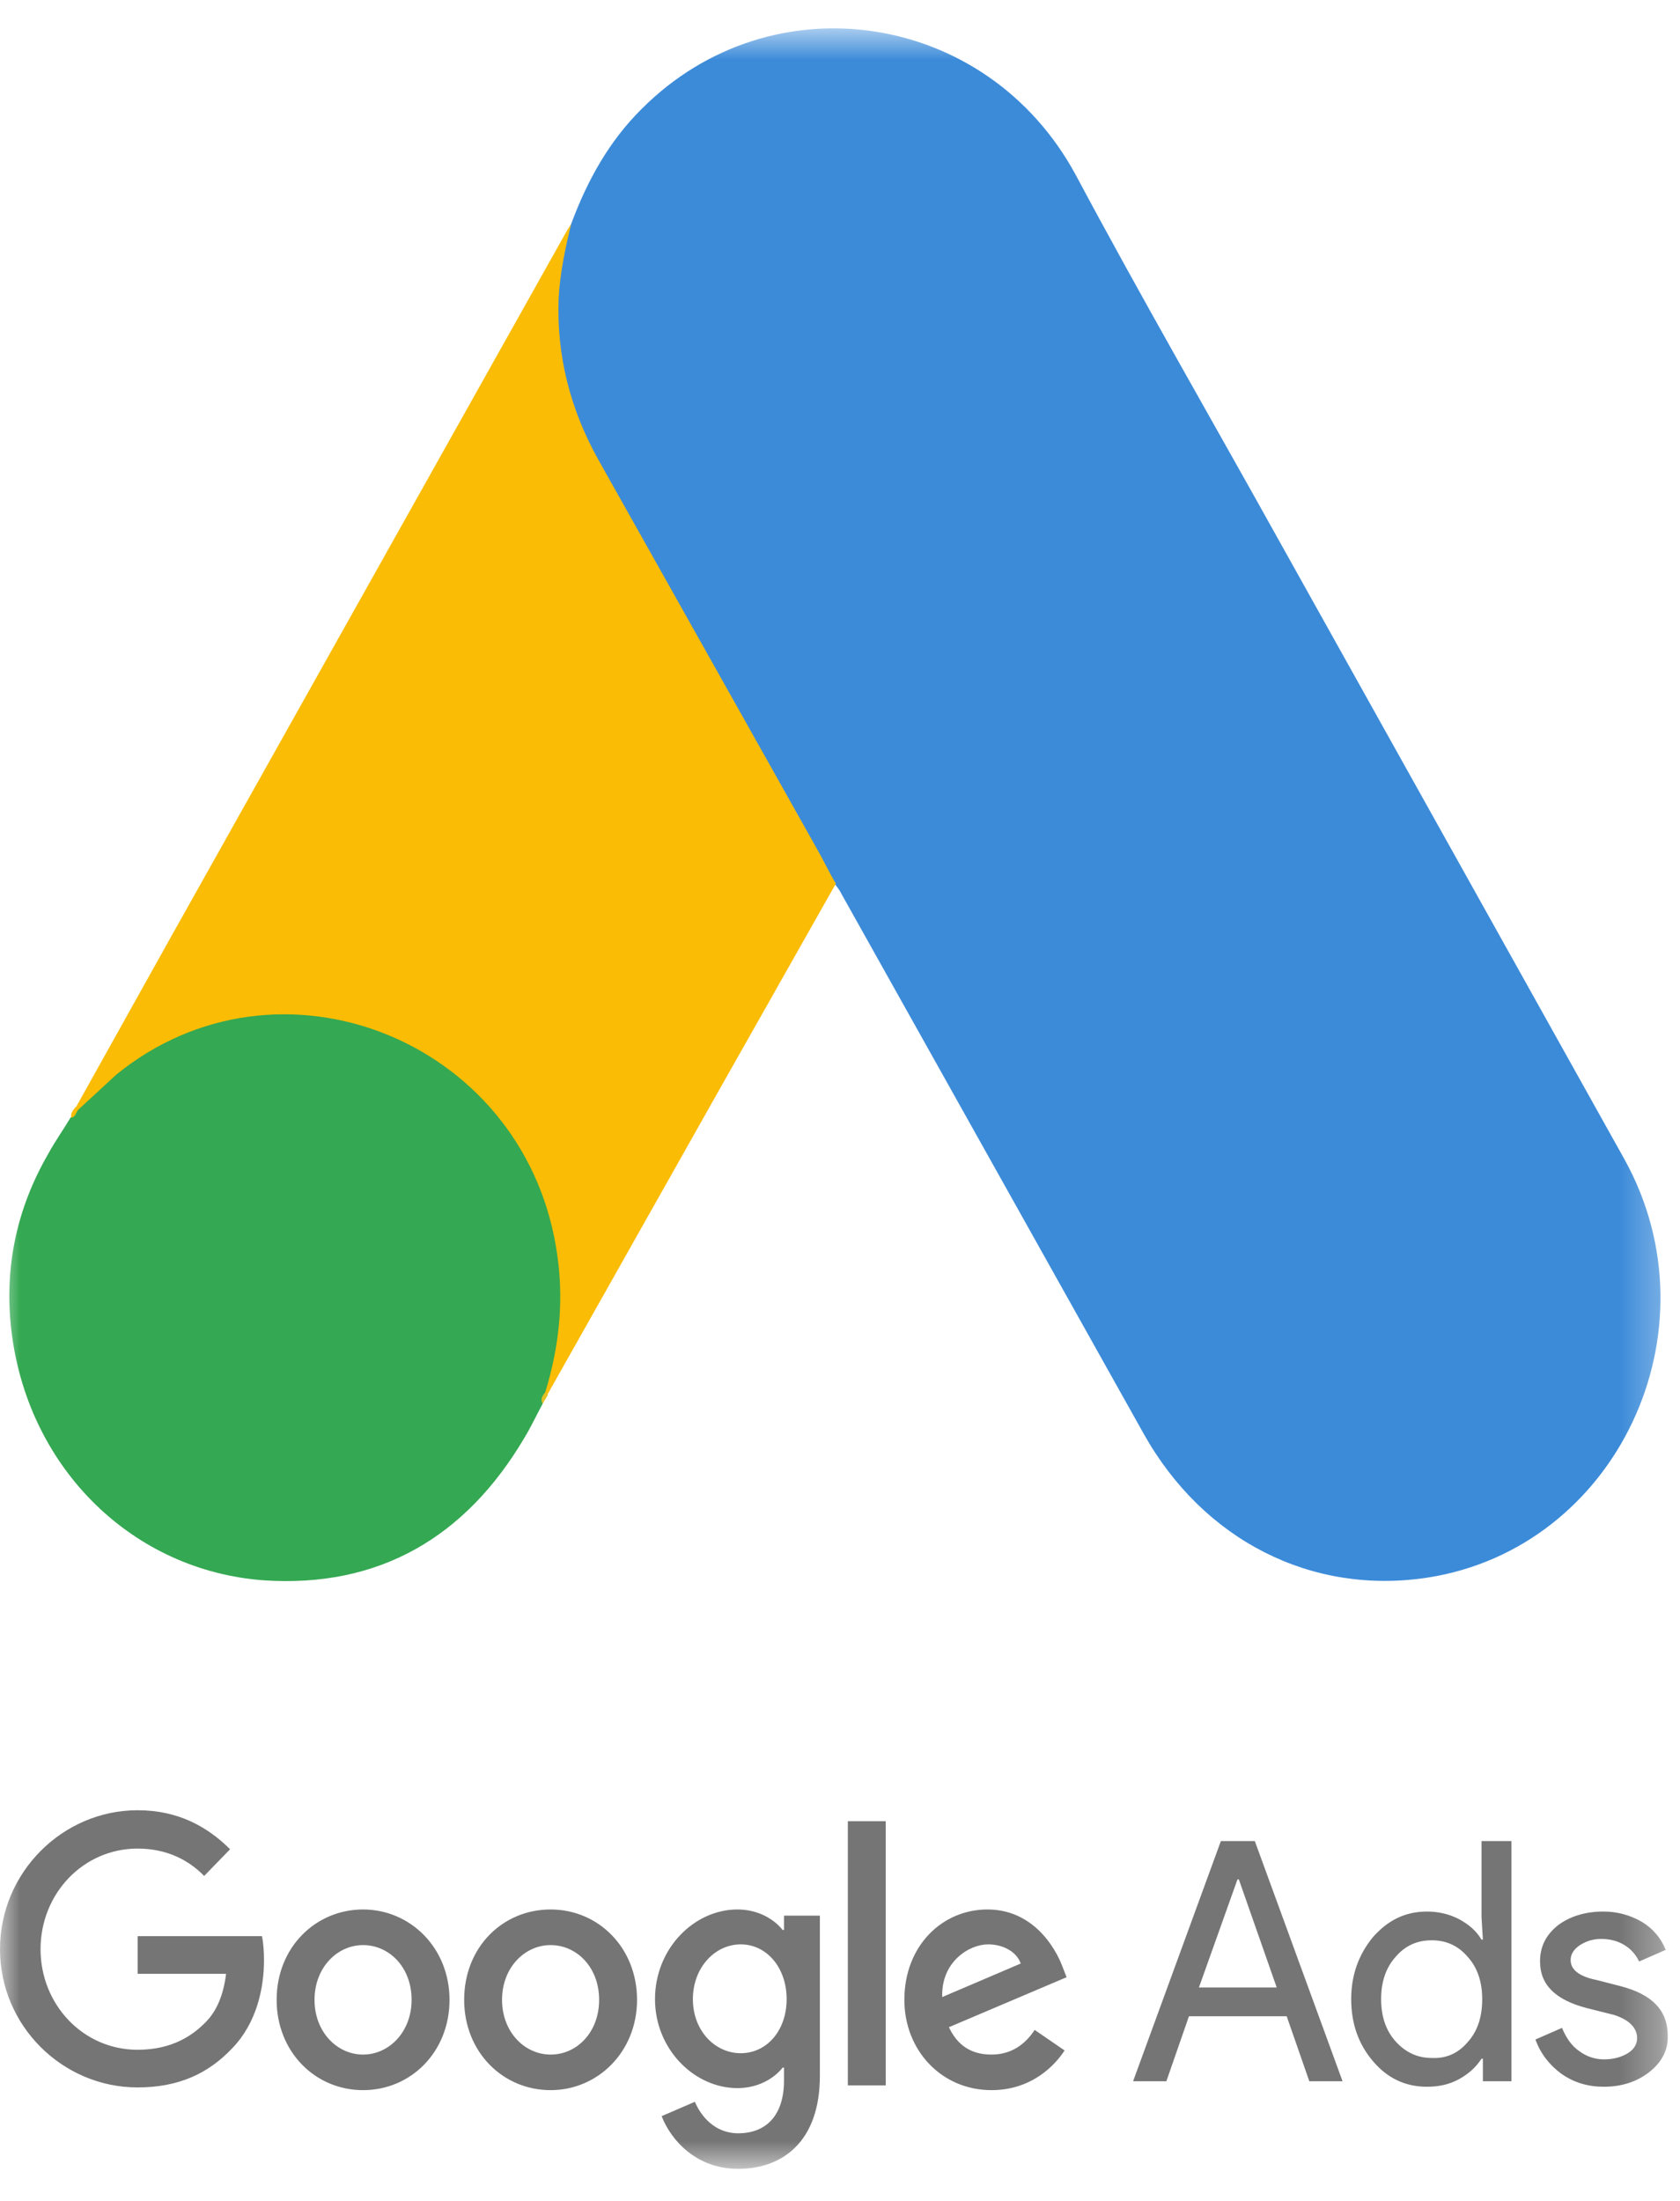
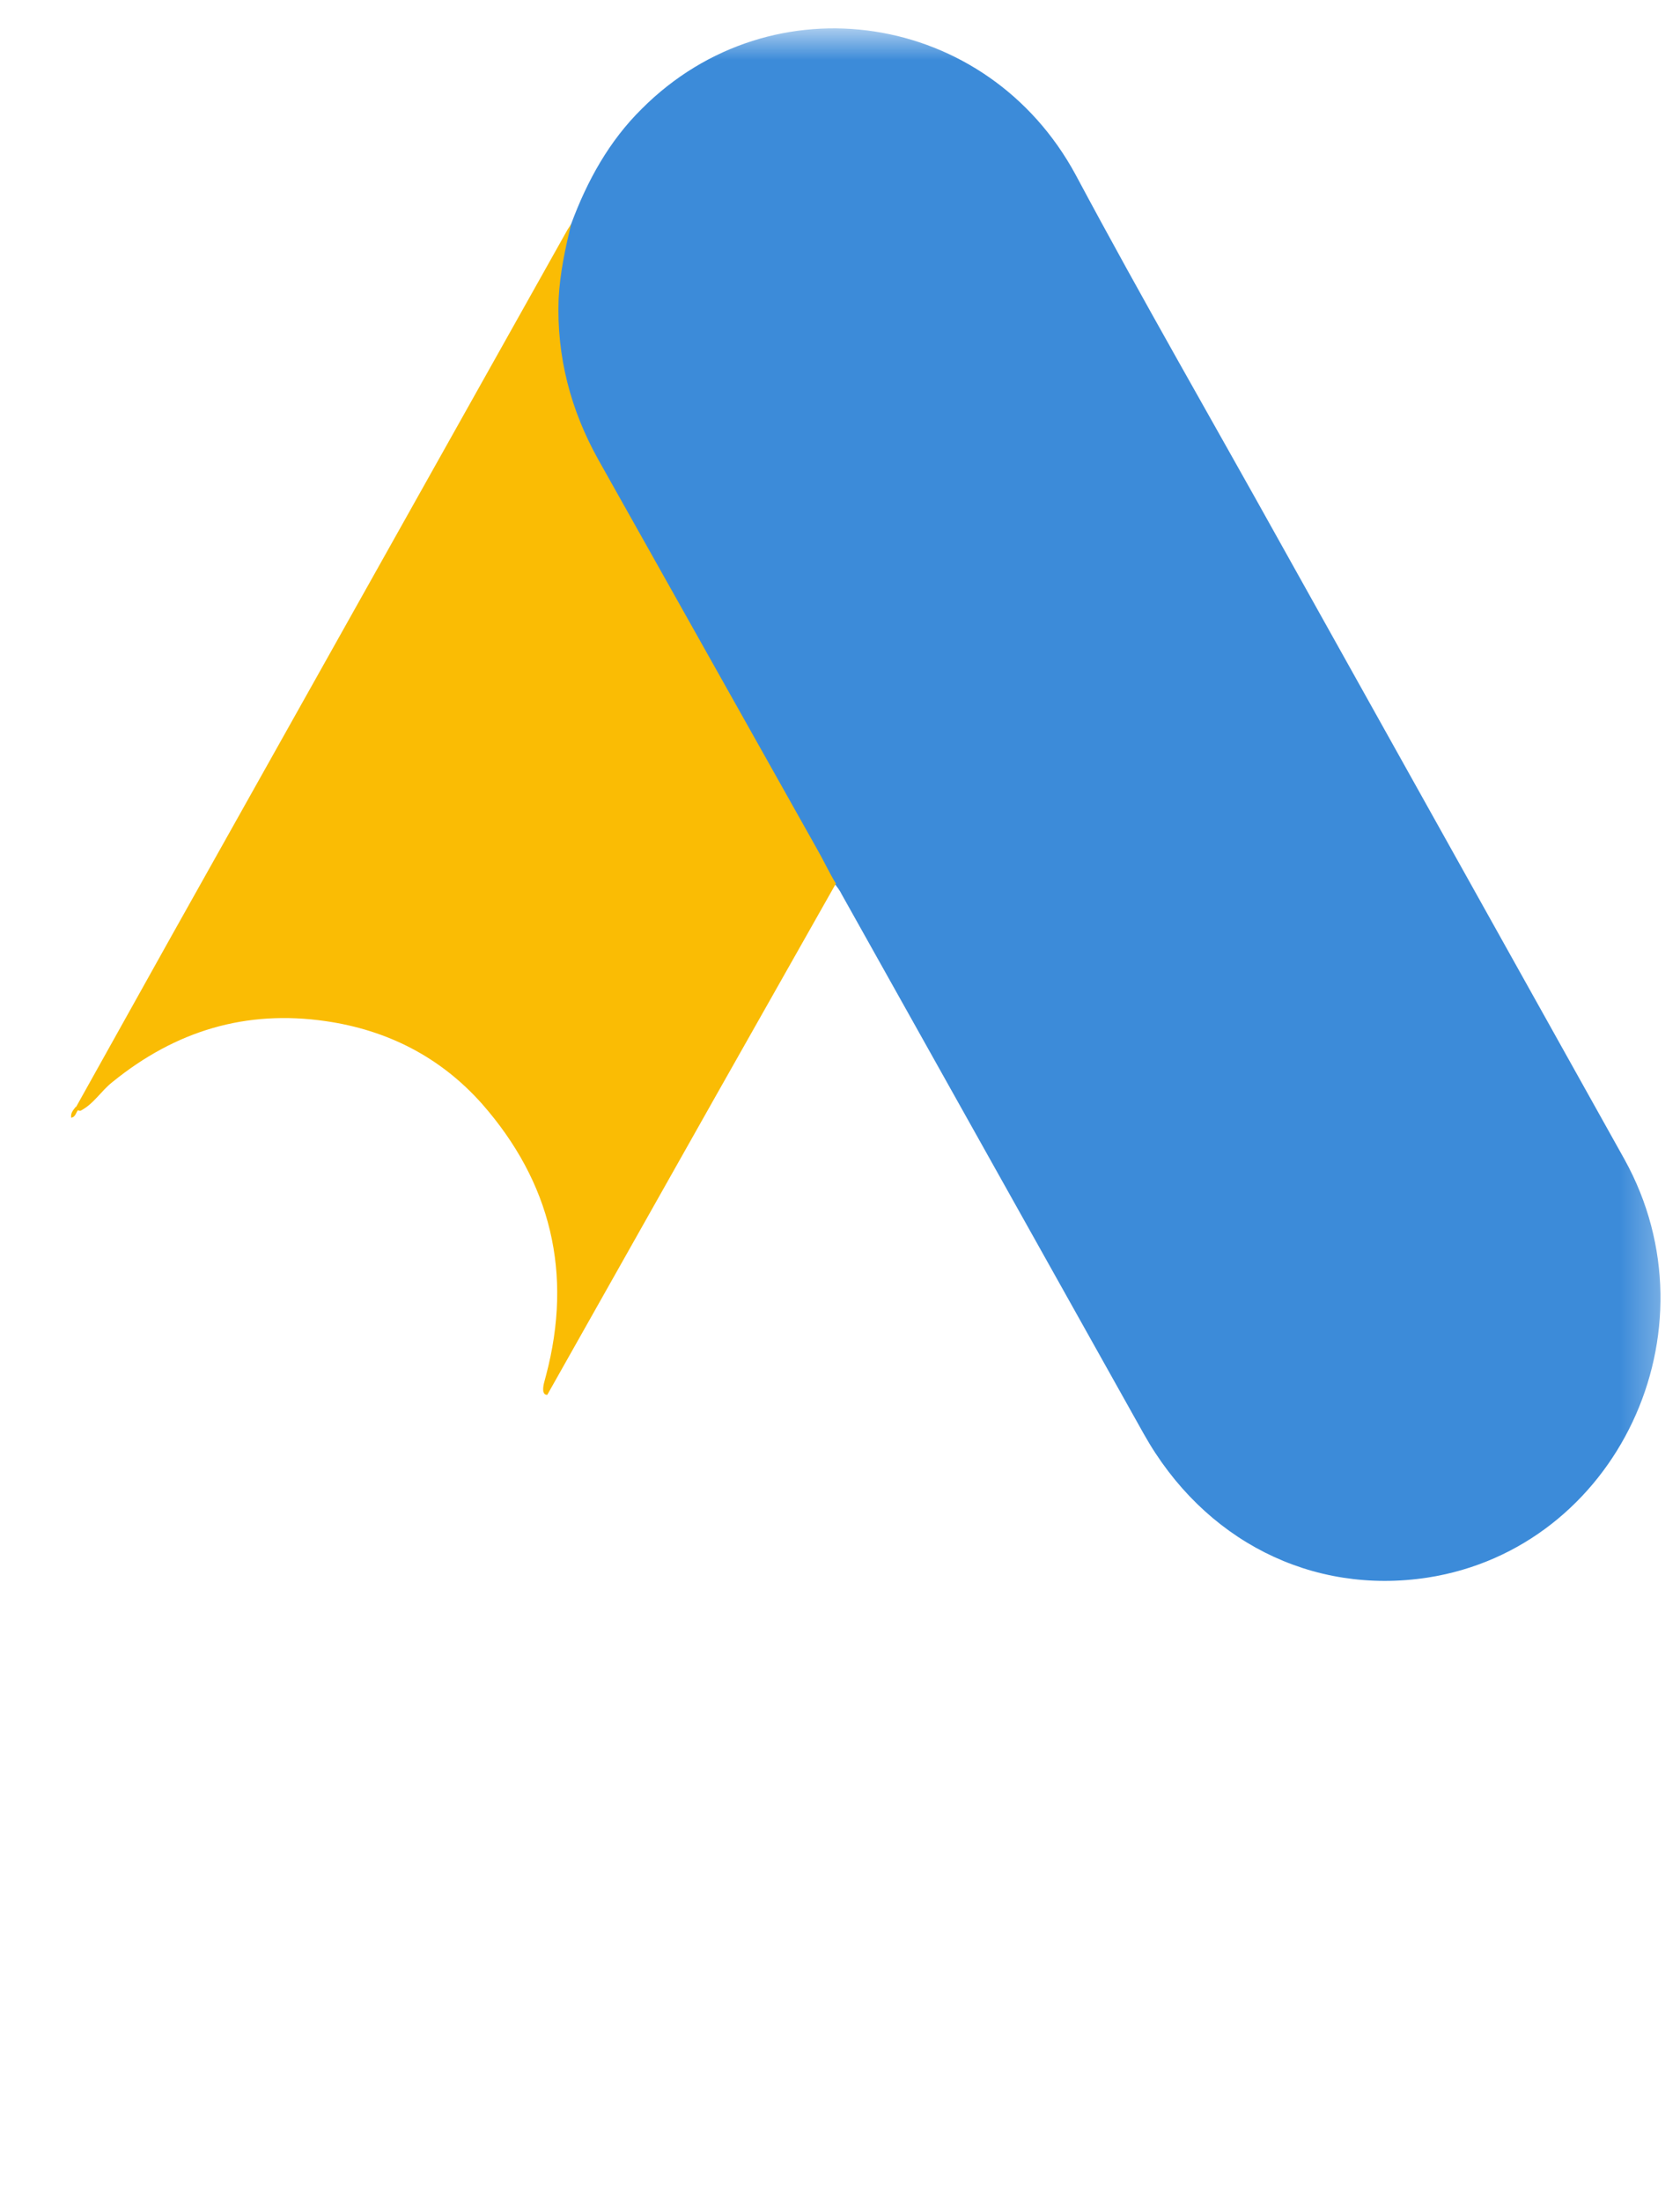
<svg xmlns="http://www.w3.org/2000/svg" width="42" height="55" viewBox="0 0 42 55" fill="none">
  <mask id="mask0_3517_15382" style="mask-type:luminance" maskUnits="userSpaceOnUse" x="0" y="0" width="42" height="55">
    <path d="M0 0.703H41.71V54.201H0V0.703Z" fill="white" />
  </mask>
  <g mask="url(#mask0_3517_15382)">
    <path d="M14.28 5.595C14.679 4.517 15.228 3.525 16.043 2.721C19.301 -0.545 24.687 0.276 26.898 4.38C28.561 7.493 30.323 10.537 32.035 13.616L40.613 28.974C42.99 33.267 40.413 38.689 35.692 39.424C32.8 39.869 30.09 38.501 28.594 35.833L21.046 22.356C20.997 22.253 20.93 22.168 20.863 22.082C20.598 21.86 20.481 21.535 20.315 21.244L14.762 11.341C14.114 10.178 13.815 8.913 13.848 7.579C13.898 6.895 13.981 6.21 14.28 5.595Z" fill="#3C8BD9" />
  </g>
  <mask id="mask1_3517_15382" style="mask-type:luminance" maskUnits="userSpaceOnUse" x="0" y="0" width="42" height="55">
    <path d="M0 0.703H41.71V54.201H0V0.703Z" fill="white" />
  </mask>
  <g mask="url(#mask1_3517_15382)">
    <path d="M14.28 5.594C14.131 6.209 13.998 6.825 13.965 7.475C13.915 8.912 14.264 10.246 14.962 11.494L20.431 21.226C20.598 21.517 20.73 21.807 20.897 22.081L17.888 27.4L13.682 34.857C13.616 34.857 13.599 34.823 13.582 34.771C13.566 34.635 13.616 34.515 13.649 34.378C14.33 31.812 13.765 29.538 12.053 27.588C11.005 26.408 9.676 25.741 8.146 25.519C6.151 25.228 4.389 25.758 2.81 27.041C2.527 27.263 2.344 27.588 2.012 27.759C1.945 27.759 1.912 27.725 1.896 27.674L4.273 23.415L14.164 5.782C14.197 5.713 14.247 5.662 14.28 5.594Z" fill="#FABC04" />
  </g>
  <mask id="mask2_3517_15382" style="mask-type:luminance" maskUnits="userSpaceOnUse" x="0" y="0" width="42" height="55">
-     <path d="M0 0.703H41.71V54.201H0V0.703Z" fill="white" />
-   </mask>
+     </mask>
  <g mask="url(#mask2_3517_15382)">
    <path d="M1.962 27.727L2.909 26.854C6.949 23.571 13.017 25.948 13.898 31.147C14.114 32.396 13.998 33.593 13.632 34.79C13.615 34.893 13.599 34.978 13.566 35.081C13.416 35.355 13.283 35.645 13.117 35.919C11.637 38.433 9.459 39.682 6.6 39.493C3.325 39.254 0.748 36.723 0.3 33.371C0.083 31.746 0.399 30.224 1.214 28.821C1.38 28.513 1.58 28.24 1.762 27.932C1.846 27.863 1.812 27.727 1.962 27.727Z" fill="#34A852" />
  </g>
  <mask id="mask3_3517_15382" style="mask-type:luminance" maskUnits="userSpaceOnUse" x="0" y="0" width="42" height="55">
    <path d="M0 0.703H41.71V54.201H0V0.703Z" fill="white" />
  </mask>
  <g mask="url(#mask3_3517_15382)">
    <path d="M1.962 27.727C1.895 27.795 1.895 27.915 1.779 27.932C1.762 27.812 1.829 27.744 1.895 27.658L1.962 27.727Z" fill="#FABC04" />
  </g>
  <mask id="mask4_3517_15382" style="mask-type:luminance" maskUnits="userSpaceOnUse" x="0" y="0" width="42" height="55">
-     <path d="M0 0.703H41.71V54.201H0V0.703Z" fill="white" />
-   </mask>
+     </mask>
  <g mask="url(#mask4_3517_15382)">
-     <path d="M13.566 35.08C13.499 34.96 13.566 34.875 13.632 34.789L13.699 34.858L13.566 35.08Z" fill="#E1C025" />
-   </g>
+     </g>
  <mask id="mask5_3517_15382" style="mask-type:luminance" maskUnits="userSpaceOnUse" x="0" y="0" width="42" height="55">
    <path d="M0 0.703H41.71V54.201H0V0.703Z" fill="white" />
  </mask>
  <g mask="url(#mask5_3517_15382)">
-     <path d="M3.441 45.238C1.563 45.238 0 46.795 0 48.71C0 50.626 1.563 52.165 3.441 52.165C4.455 52.165 5.203 51.823 5.802 51.19C6.417 50.557 6.6 49.685 6.6 48.984C6.6 48.761 6.583 48.556 6.55 48.385H3.441V49.326H5.652C5.586 49.856 5.419 50.249 5.153 50.523C4.838 50.848 4.322 51.224 3.441 51.224C2.078 51.224 1.014 50.096 1.014 48.71C1.014 47.325 2.078 46.196 3.441 46.196C4.173 46.196 4.721 46.487 5.104 46.88L5.752 46.213C5.203 45.666 4.472 45.238 3.441 45.238ZM9.077 47.718C7.896 47.718 6.916 48.659 6.916 49.976C6.916 51.276 7.88 52.233 9.077 52.233C10.274 52.233 11.238 51.276 11.238 49.976C11.238 48.676 10.257 47.718 9.077 47.718ZM9.077 51.344C8.428 51.344 7.863 50.78 7.863 49.976C7.863 49.172 8.428 48.608 9.077 48.608C9.725 48.608 10.29 49.155 10.29 49.976C10.29 50.78 9.725 51.344 9.077 51.344ZM13.765 47.718C12.568 47.718 11.604 48.659 11.604 49.976C11.604 51.276 12.568 52.233 13.765 52.233C14.945 52.233 15.926 51.276 15.926 49.976C15.926 48.676 14.962 47.718 13.765 47.718ZM13.765 51.344C13.116 51.344 12.551 50.78 12.551 49.976C12.551 49.172 13.116 48.608 13.765 48.608C14.413 48.608 14.978 49.155 14.978 49.976C14.978 50.78 14.43 51.344 13.765 51.344ZM18.436 47.718C17.355 47.718 16.375 48.693 16.375 49.959C16.375 51.207 17.355 52.182 18.436 52.182C18.951 52.182 19.35 51.943 19.567 51.669H19.6V51.994C19.6 52.849 19.168 53.311 18.453 53.311C17.871 53.311 17.522 52.883 17.372 52.524L16.541 52.883C16.774 53.482 17.405 54.2 18.453 54.2C19.567 54.2 20.497 53.516 20.497 51.874V47.872H19.6V48.231H19.567C19.35 47.958 18.951 47.718 18.436 47.718ZM18.519 51.31C17.871 51.31 17.322 50.745 17.322 49.959C17.322 49.172 17.871 48.59 18.519 48.59C19.168 48.59 19.666 49.172 19.666 49.959C19.666 50.745 19.168 51.31 18.519 51.31ZM21.196 45.512H22.143V52.114H21.196V45.512ZM24.687 47.718C23.556 47.718 22.609 48.625 22.609 49.976C22.609 51.241 23.54 52.233 24.787 52.233C25.8 52.233 26.382 51.601 26.615 51.241L25.867 50.728C25.618 51.105 25.268 51.344 24.787 51.344C24.288 51.344 23.939 51.122 23.723 50.66L26.665 49.411L26.565 49.155C26.382 48.659 25.817 47.718 24.687 47.718ZM23.556 49.907C23.523 49.035 24.221 48.59 24.703 48.59C25.086 48.59 25.418 48.779 25.518 49.069L23.556 49.907ZM28.327 52.011L30.522 46.008H31.37L33.564 52.011H32.733L32.167 50.386H29.724L29.159 52.011H28.327ZM29.973 49.668H31.918L30.971 46.966H30.937L29.973 49.668ZM34.329 51.515C33.963 51.087 33.78 50.574 33.78 49.959C33.78 49.36 33.963 48.847 34.329 48.402C34.711 47.975 35.143 47.77 35.675 47.77C35.974 47.77 36.24 47.838 36.473 47.958C36.722 48.094 36.905 48.248 37.038 48.471H37.072L37.038 47.906V46.008H37.786V52.011H37.072V51.447H37.038C36.905 51.652 36.722 51.823 36.473 51.96C36.224 52.096 35.958 52.148 35.675 52.148C35.143 52.148 34.694 51.943 34.329 51.515ZM36.689 51.036C36.939 50.763 37.055 50.403 37.055 49.959C37.055 49.531 36.939 49.172 36.689 48.898C36.456 48.625 36.157 48.488 35.792 48.488C35.426 48.488 35.127 48.625 34.894 48.898C34.645 49.172 34.528 49.531 34.528 49.959C34.528 50.386 34.645 50.745 34.894 51.019C35.143 51.293 35.443 51.429 35.792 51.429C36.157 51.447 36.456 51.31 36.689 51.036ZM41.244 51.772C40.945 52.011 40.563 52.148 40.097 52.148C39.698 52.148 39.349 52.045 39.033 51.823C38.734 51.601 38.518 51.327 38.385 50.968L39.05 50.677C39.15 50.916 39.283 51.122 39.482 51.258C39.665 51.395 39.881 51.464 40.097 51.464C40.33 51.464 40.529 51.412 40.696 51.31C40.862 51.207 40.928 51.07 40.928 50.934C40.928 50.677 40.729 50.472 40.347 50.352L39.665 50.181C38.884 49.976 38.501 49.599 38.501 49.018C38.501 48.642 38.651 48.351 38.95 48.112C39.249 47.889 39.632 47.77 40.081 47.77C40.418 47.767 40.751 47.856 41.045 48.026C41.327 48.197 41.527 48.437 41.643 48.727L40.978 49.018C40.895 48.847 40.779 48.71 40.612 48.608C40.446 48.505 40.247 48.454 40.031 48.454C39.831 48.454 39.665 48.505 39.499 48.608C39.349 48.71 39.266 48.83 39.266 48.984C39.266 49.223 39.482 49.394 39.914 49.48L40.513 49.634C41.311 49.839 41.693 50.249 41.693 50.865C41.71 51.224 41.544 51.532 41.244 51.772Z" fill="#757575" />
-   </g>
+     </g>
</svg>